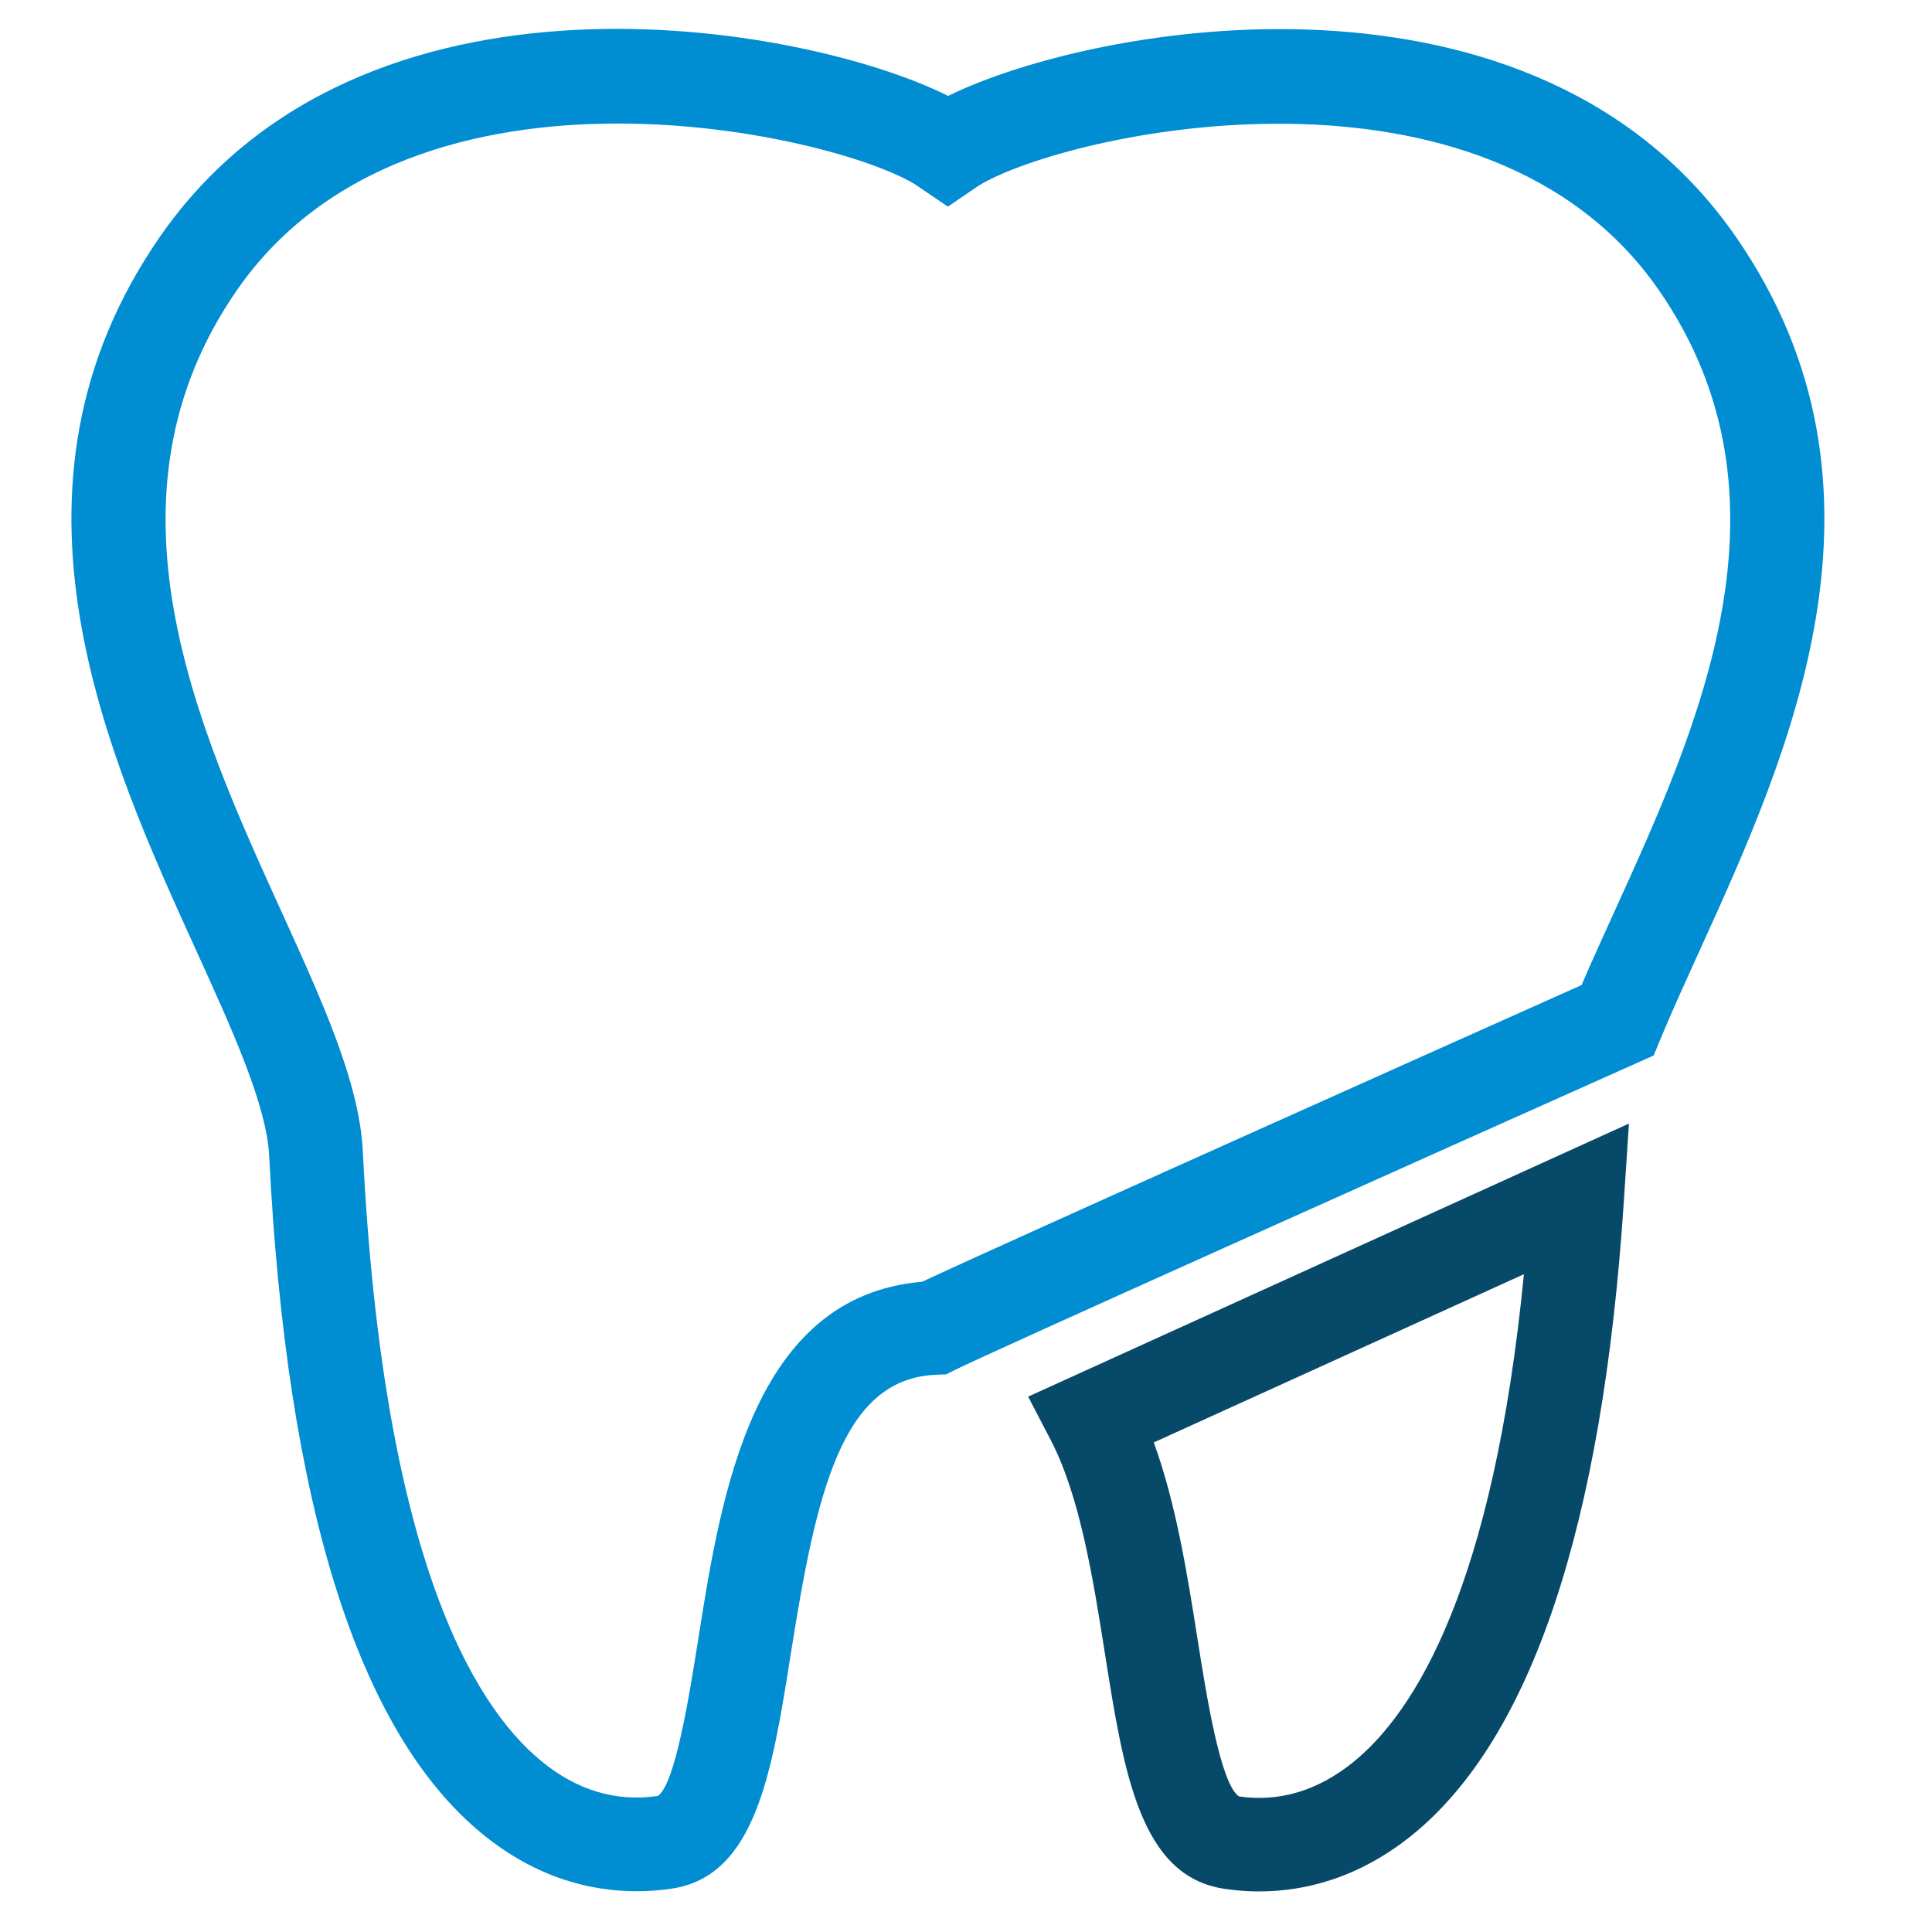
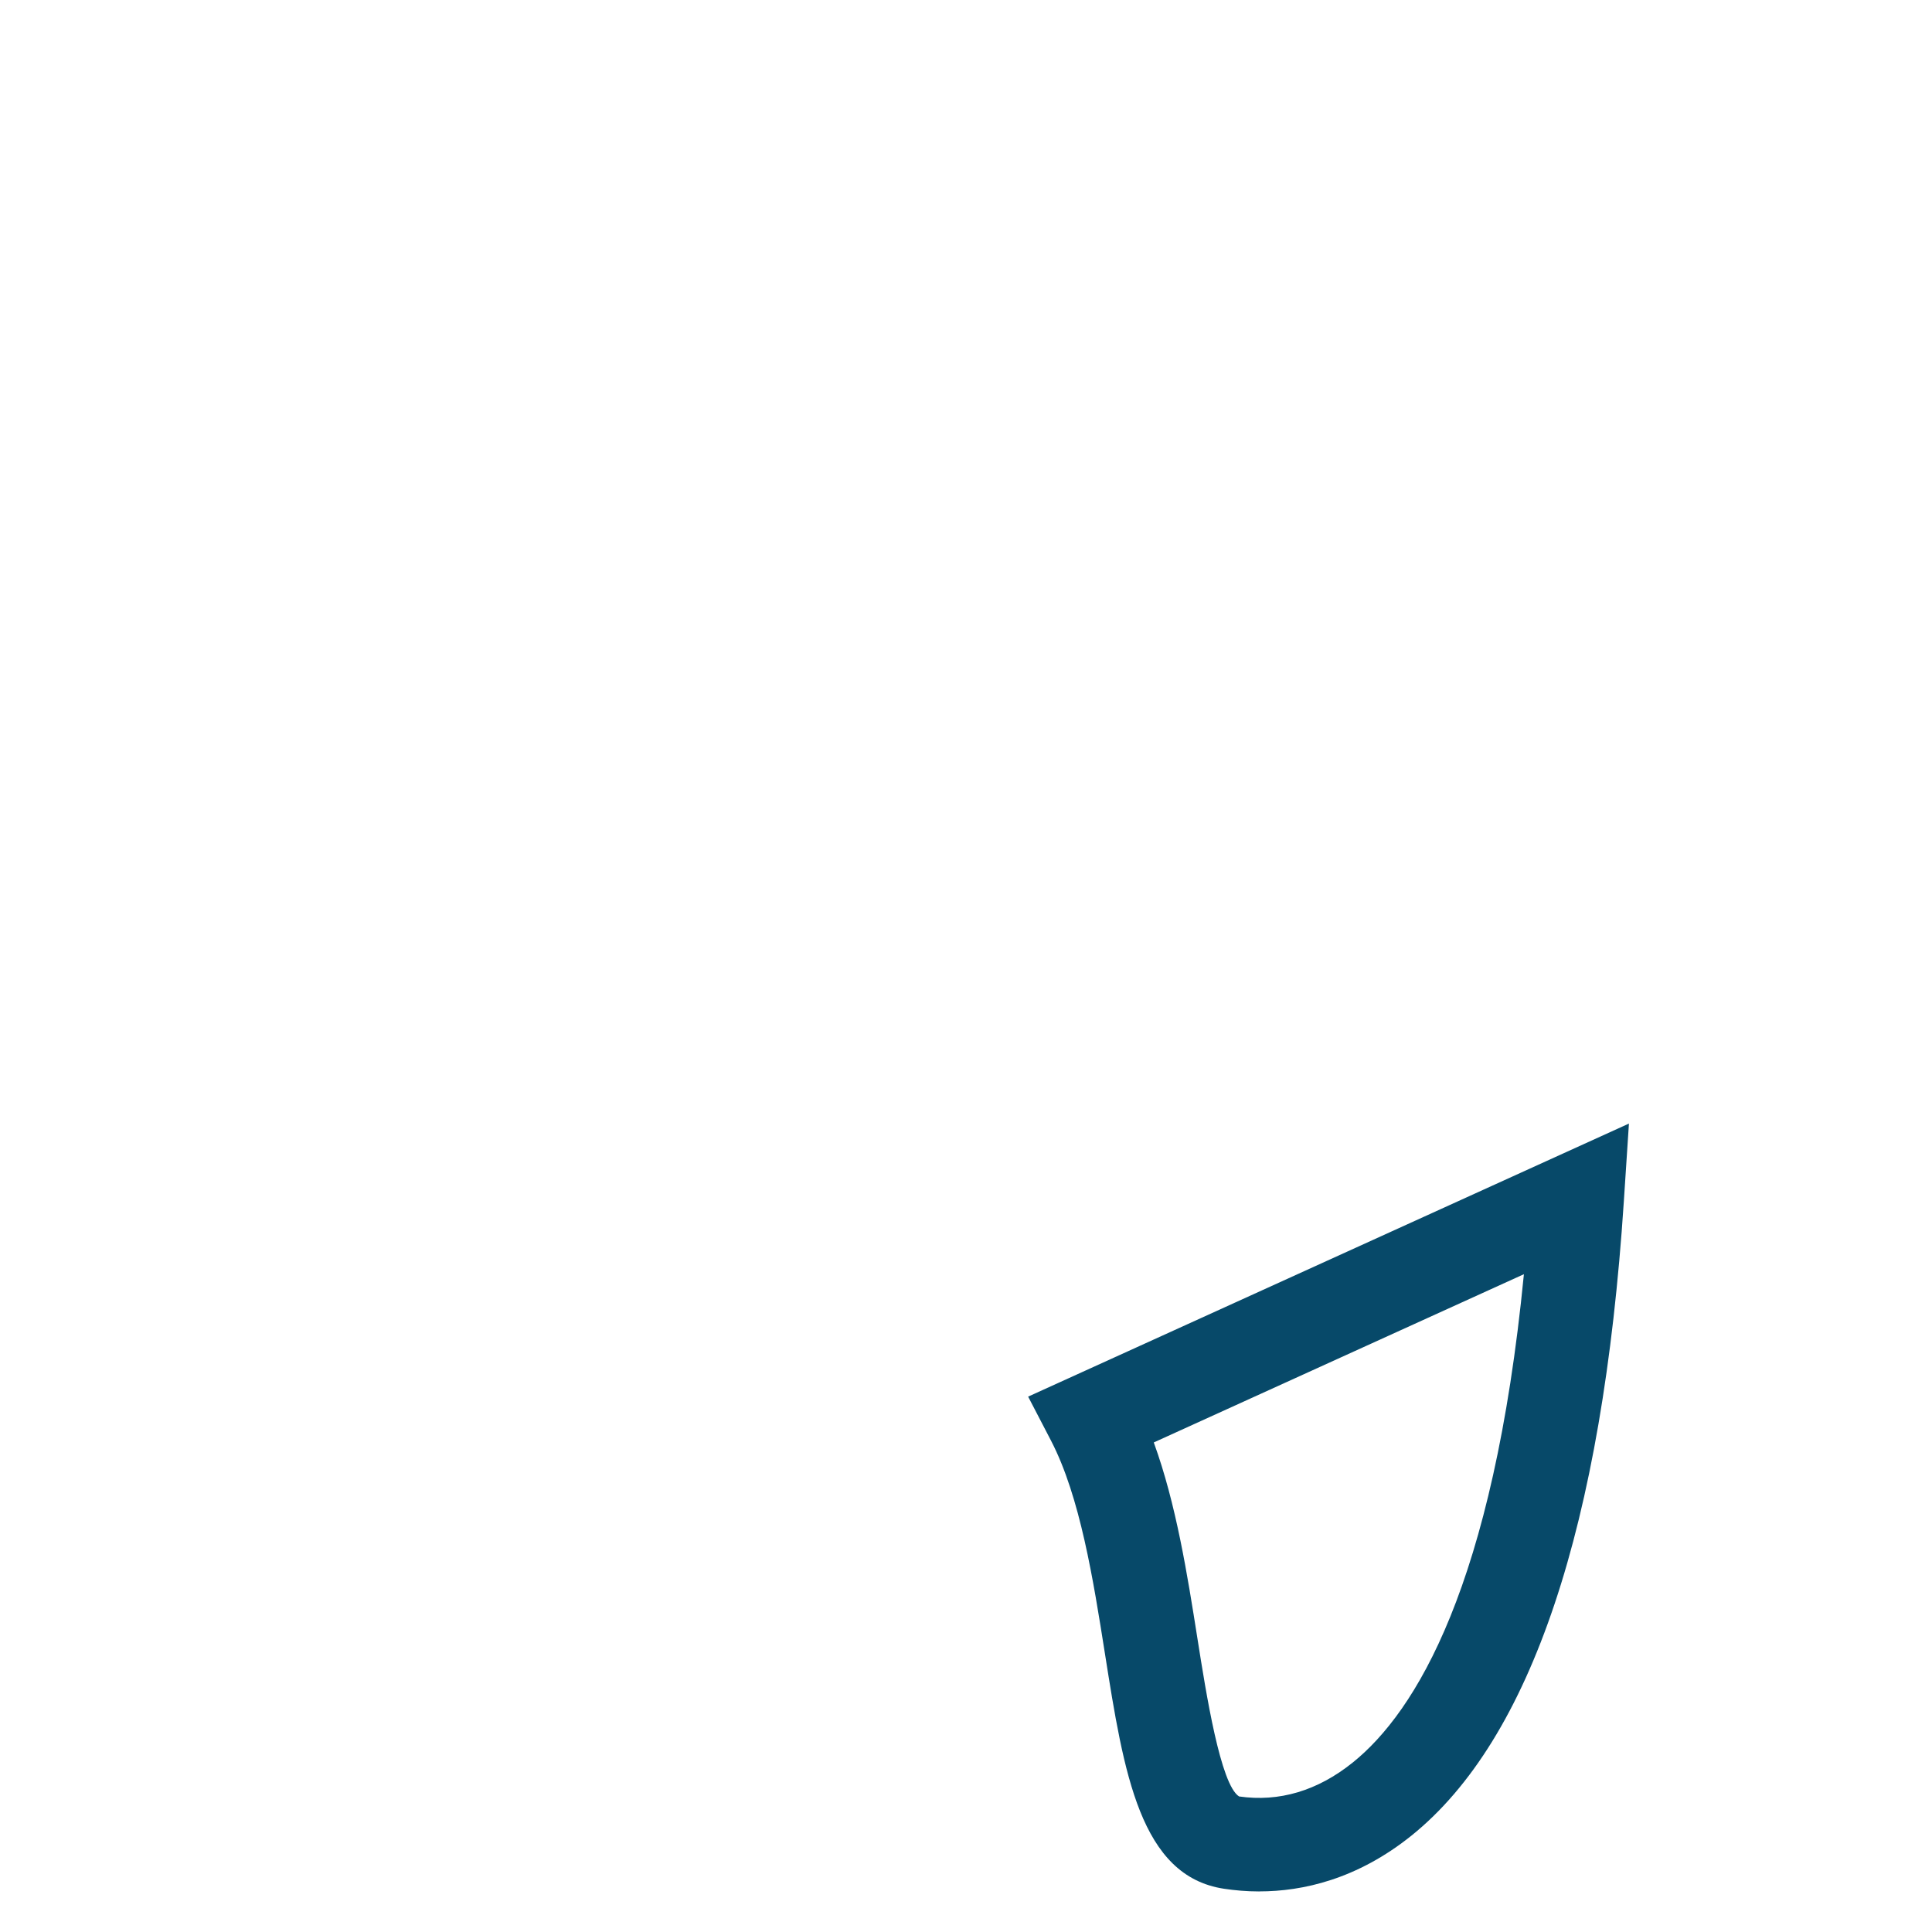
<svg xmlns="http://www.w3.org/2000/svg" xml:space="preserve" width="12mm" height="12mm" version="1.1" style="shape-rendering:geometricPrecision; text-rendering:geometricPrecision; image-rendering:optimizeQuality; fill-rule:evenodd; clip-rule:evenodd" viewBox="0 0 1200 1200">
  <defs>
    <style type="text/css">
   
    .fil1 {fill:#074969}
    .fil0 {fill:#008DD2}
   
  </style>
  </defs>
  <g id="Слой_x0020_1">
    <g id="_2739404642960">
      <g>
-         <path class="fil0" d="M383.7 76.73c-86.7,0 -181.56,23.92 -236.72,103.74 -89.06,128.91 -24.26,271.28 27.81,385.68 25.98,57.1 48.45,106.42 50.56,148.91 12.36,248.18 67.2,343.03 110.99,378.88 22.15,18.18 46.46,25.37 72.23,21.54 10.85,-6.99 19.79,-63.66 25.14,-97.5 14.29,-90.14 33.68,-212.96 139.04,-221.85 49.61,-23.31 348.27,-156.9 409.58,-184.28 6.3,-14.63 13.23,-29.87 20.43,-45.69 52.07,-114.38 116.84,-256.75 27.78,-385.68 -107.93,-156.19 -367.94,-98.35 -422.52,-65.28l-19.26 13.15 -20.53 -13.94c-26.06,-15.77 -101.57,-37.68 -184.52,-37.68l-0.01 0zm11.57 1097.95c-27.36,0 -61.65,-7.7 -95.78,-35.69 -76.99,-63 -121.5,-204.68 -132.29,-421.03 -1.56,-31.38 -22.83,-78.16 -45.38,-127.69 -55.09,-121.05 -130.55,-286.81 -22.73,-442.86 125.6,-181.82 400.5,-132.5 489.82,-87.84 91.89,-45.11 364.6,-93 489.51,87.84 107.84,156.08 32.39,321.84 -22.7,442.86 -8.68,19.13 -17.01,37.36 -24.18,54.64l-4.42 10.69 -10.58 4.71c-137.67,61.5 -403.31,180.49 -423.26,190.52l-5.61 2.83 -6.3 0.24c-58.66,2.35 -74.35,73.29 -90.17,173.2 -11.72,74.11 -21.83,138.11 -73.98,145.97 -6.61,0.98 -14,1.61 -21.96,1.61l0.01 0zm0 0l0 0 0 0z" />
-       </g>
+         </g>
      <path class="fil1" d="M716.63 895.94c13.92,38.18 20.88,82.23 27.17,122.08 5.34,33.87 14.29,90.57 25.82,97.79 24.79,3.57 48.68,-3.44 70.64,-21.11 38.84,-31.27 87.31,-109.46 106.26,-303.27l-229.92 104.51 0.03 0zm65.56 278.87c-7.94,0 -15.35,-0.69 -21.91,-1.67 -52.15,-7.86 -62.26,-71.89 -73.98,-146.02 -7.22,-45.72 -15.4,-97.53 -33.55,-132.42l-14.16 -27.23 373.17 -169.6 -3.18 48.5c-13.23,201.4 -57.57,333.85 -131.82,393.7 -33.81,27.17 -67.6,34.71 -94.59,34.71l0.02 0.03z" />
    </g>
  </g>
</svg>